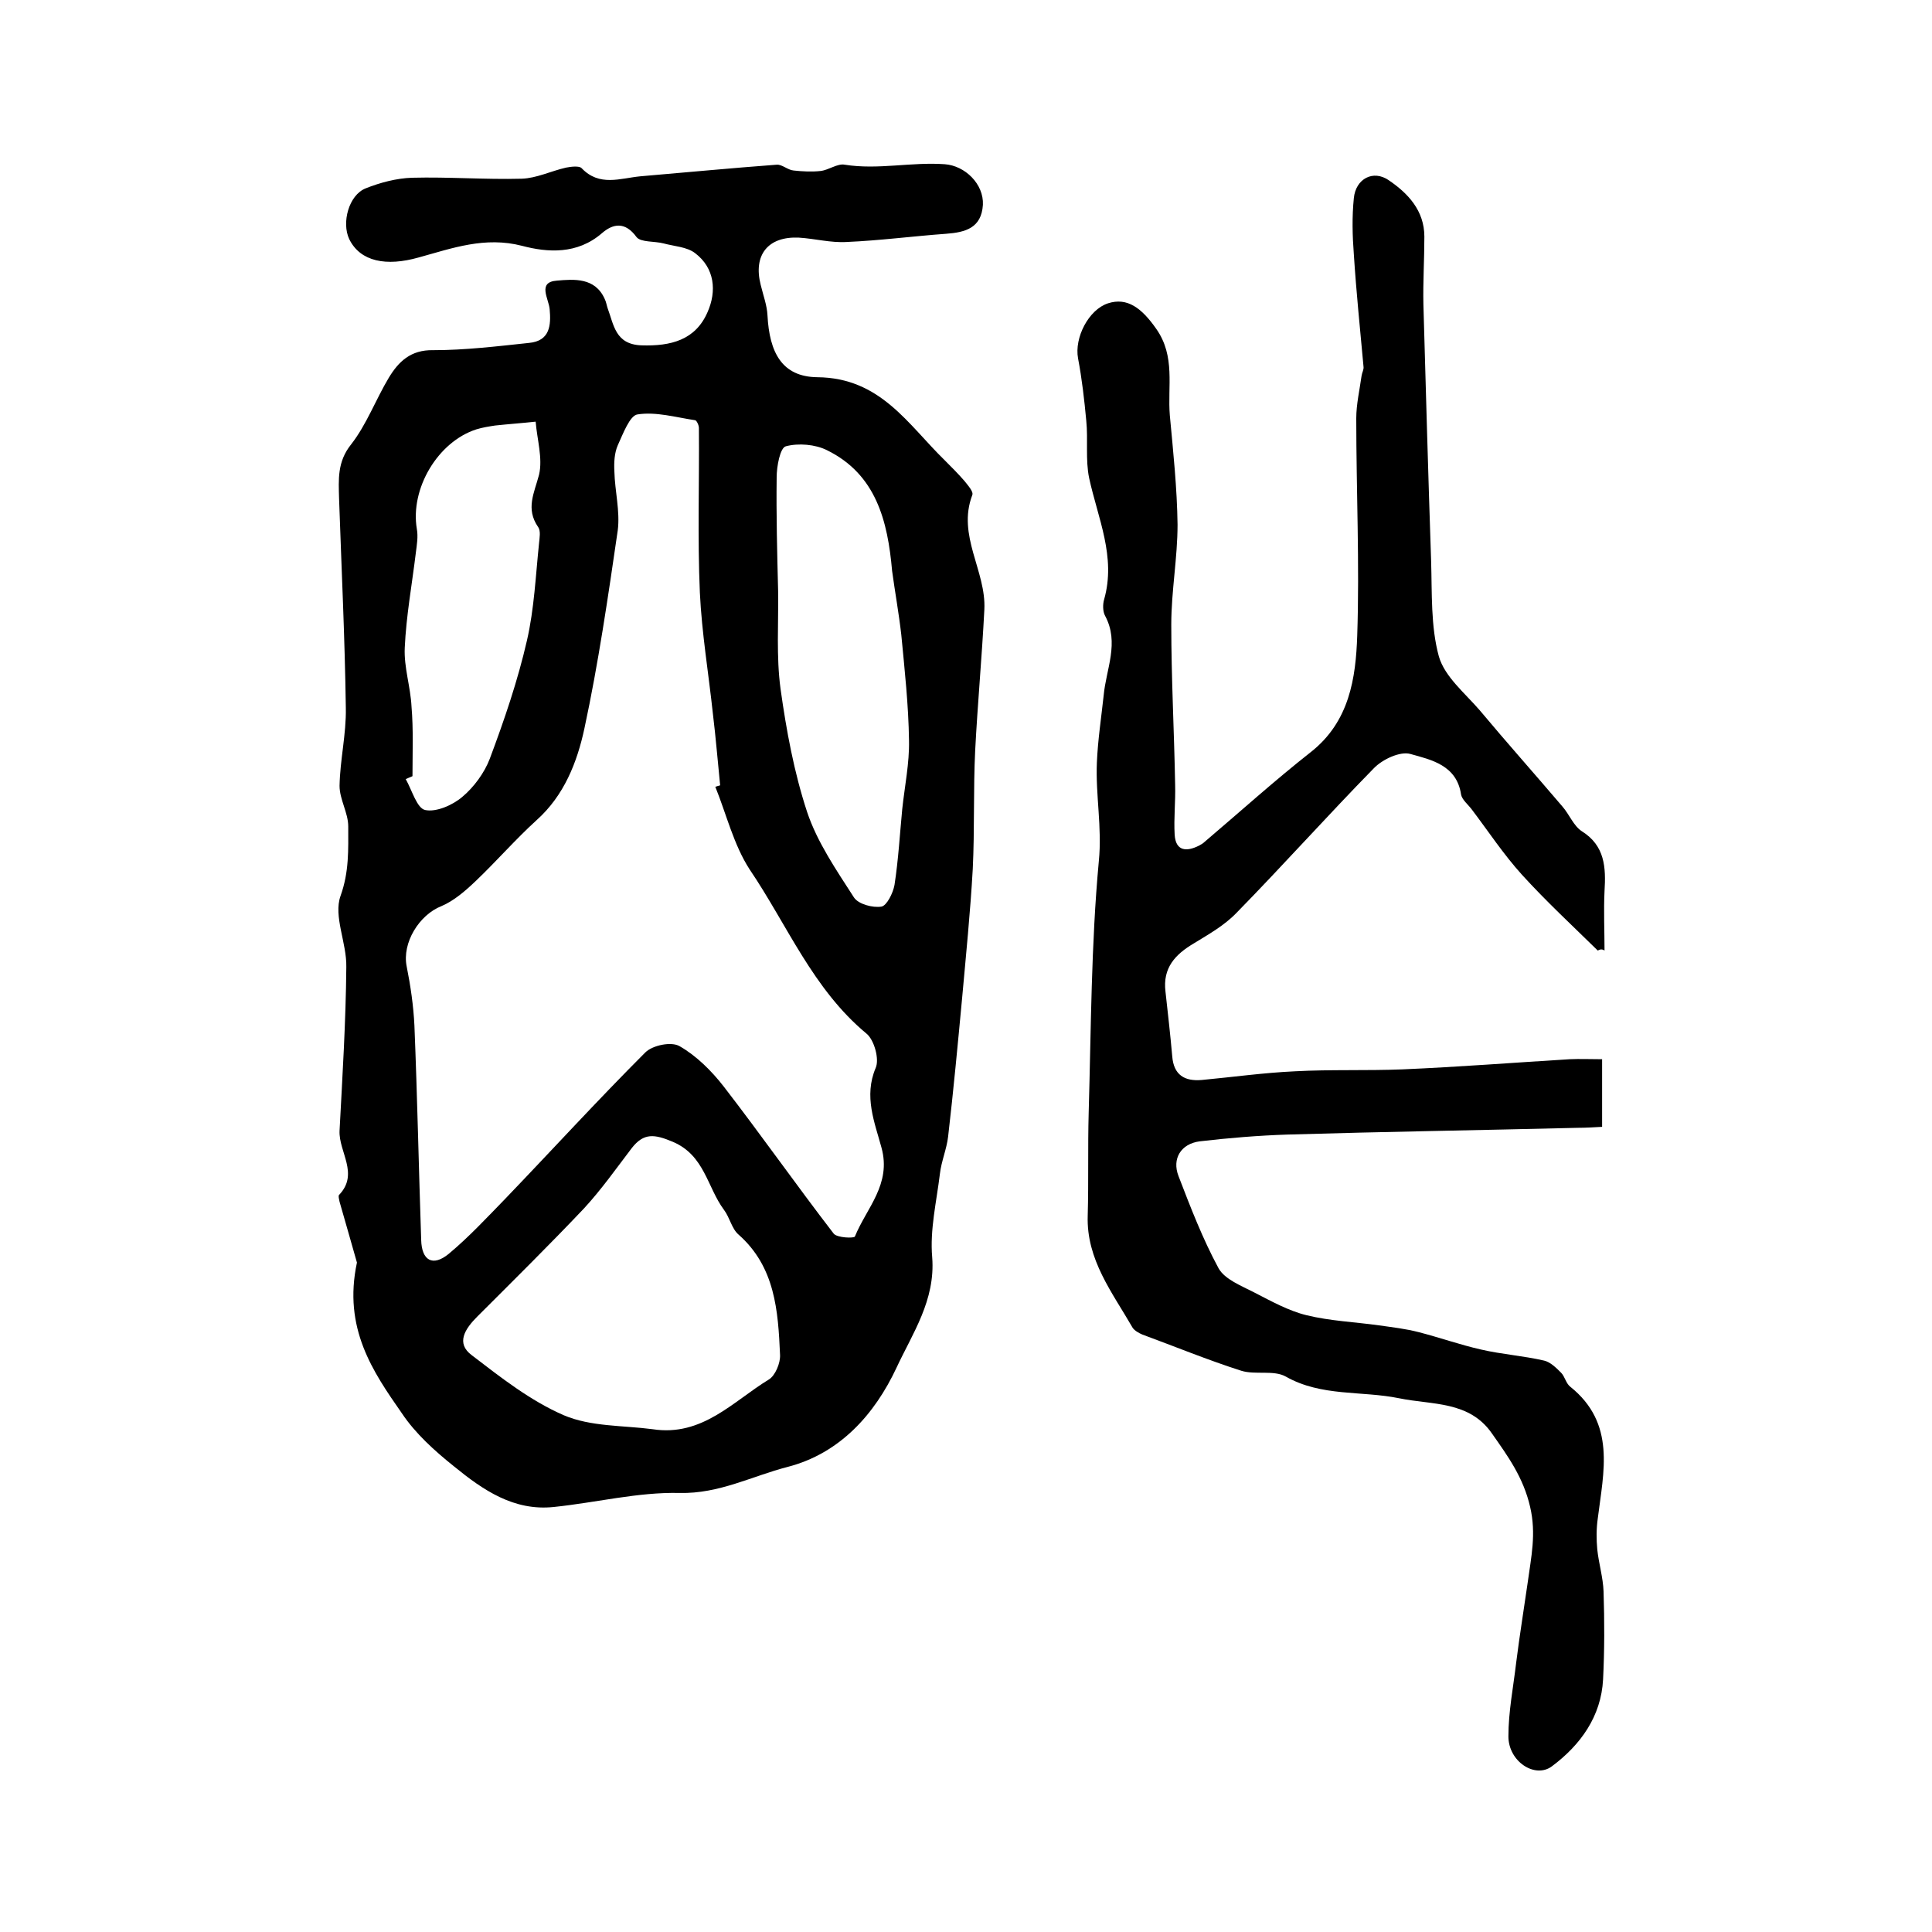
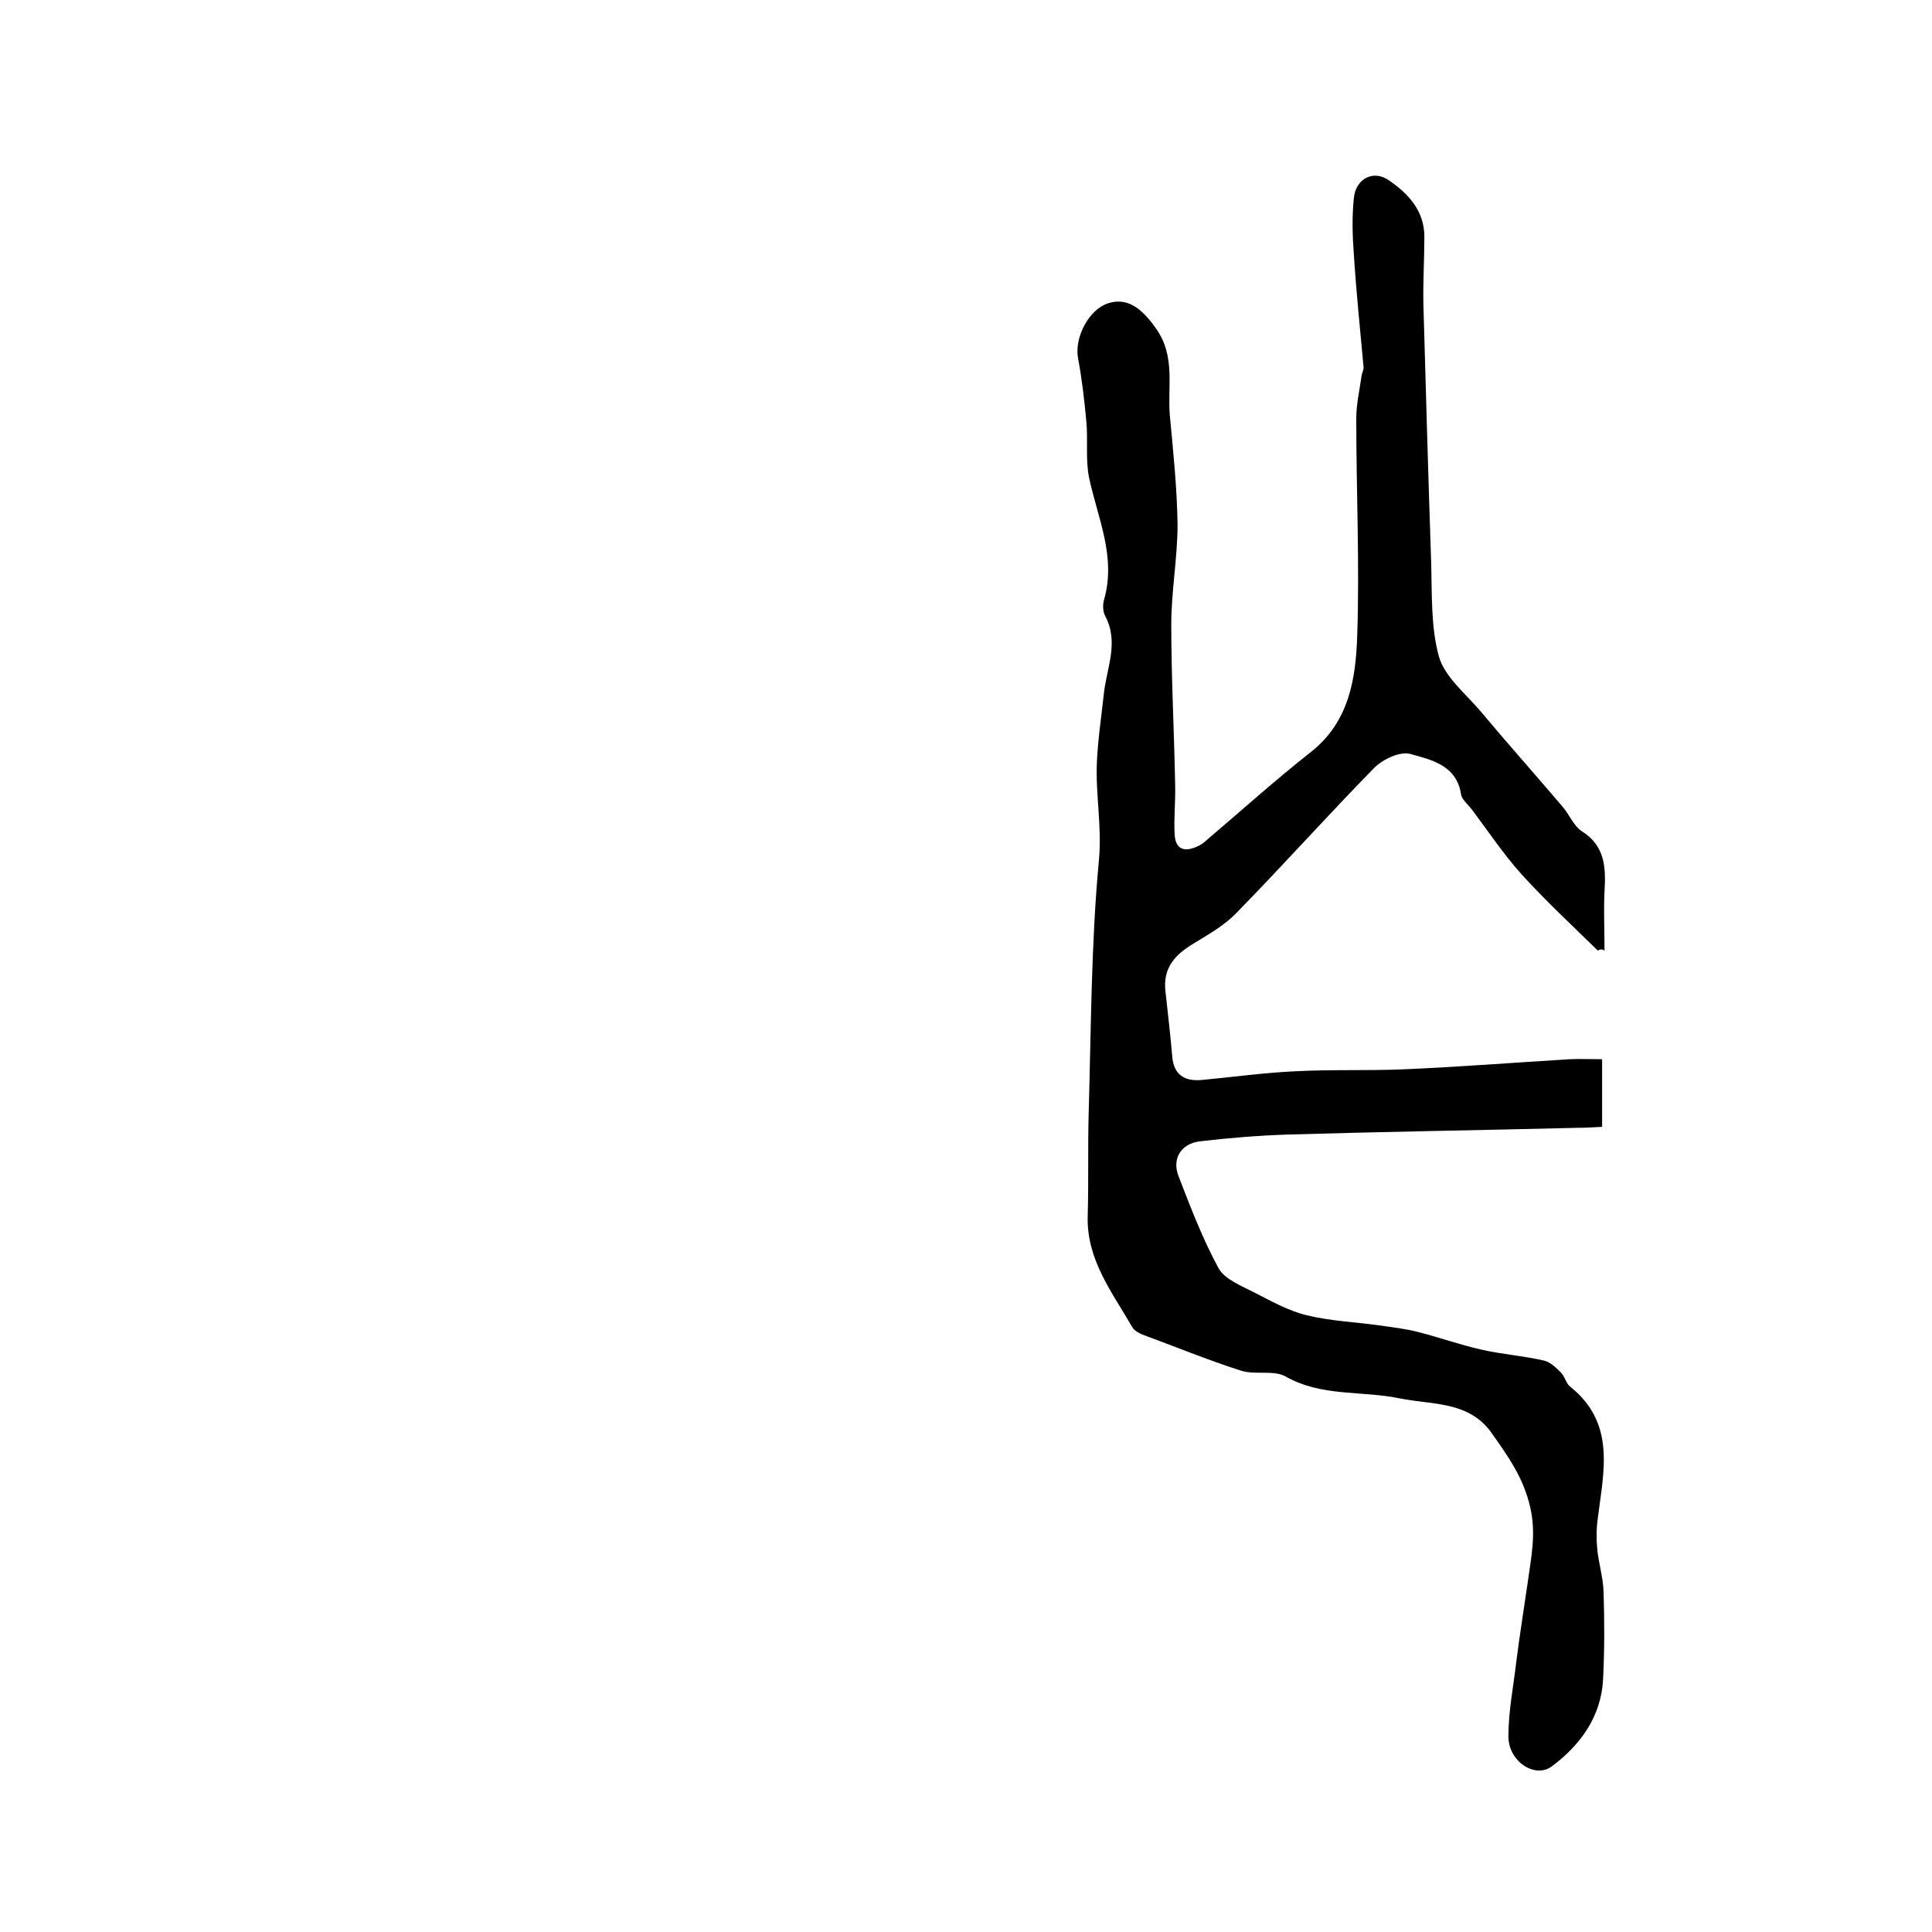
<svg xmlns="http://www.w3.org/2000/svg" version="1.1" id="图层_1" x="0px" y="0px" viewBox="0 0 400 400" style="enable-background:new 0 0 400 400;" xml:space="preserve">
  <style type="text/css">
	.st0{fill:#FFFFFF;}
</style>
  <g>
-     <path d="M73.9,261.4c-0.9-3.1-2.2-7.8-3.6-12.6c-0.1-0.5-0.3-1.2-0.1-1.4c4.2-4.4-0.1-8.9,0.1-13.3c0.6-11.3,1.3-22.6,1.4-33.9   c0.1-5-2.7-10.5-1.2-14.7c1.8-5,1.6-9.6,1.6-14.4c0-2.8-1.8-5.6-1.8-8.4c0.1-5.4,1.4-10.7,1.3-16.1c-0.2-14.5-0.9-28.9-1.4-43.4   c-0.1-3.9-0.4-7.6,2.5-11.2c3.2-4.1,5.1-9.3,7.8-13.8c2-3.3,4.5-5.8,9.2-5.7c6.6,0,13.2-0.8,19.8-1.5c4.4-0.4,4.6-3.7,4.3-7   c-0.2-2.2-2.6-5.6,1.5-5.9c3.5-0.3,7.9-0.7,9.9,3.8c0.3,0.6,0.4,1.3,0.6,1.9c1.3,3.5,1.6,7.5,7,7.7c6.1,0.2,11.2-1.1,13.7-6.9   c1.9-4.3,1.5-9.1-2.6-12.2c-1.7-1.3-4.3-1.4-6.5-2c-1.9-0.5-4.7-0.2-5.6-1.3c-2.4-3.3-4.9-2.8-7.2-0.8c-5.1,4.4-11.2,4-16.5,2.6   c-7.7-2-14.5,0.5-21.4,2.4c-6.7,1.9-12.1,0.9-14.4-3.8c-1.6-3.4-0.1-9.1,3.4-10.5c3-1.2,6.4-2.1,9.6-2.2c7.6-0.2,15.1,0.4,22.7,0.2   c3.1-0.1,6.1-1.6,9.2-2.3c1-0.2,2.7-0.4,3.2,0.1c3.7,3.9,8,2.1,12.2,1.7c9.4-0.8,18.8-1.7,28.2-2.4c1.1-0.1,2.3,1.1,3.5,1.2   c1.8,0.2,3.8,0.3,5.6,0.1c1.7-0.2,3.5-1.6,5-1.3c6.9,1.1,13.8-0.6,20.7-0.1c4.2,0.3,8.1,4.1,7.9,8.4c-0.3,4.8-3.6,5.7-7.6,6   c-6.9,0.5-13.7,1.4-20.6,1.7c-3.3,0.2-6.6-0.7-9.9-0.9c-6.4-0.3-9.5,3.6-7.9,9.8c0.5,2.1,1.3,4.2,1.4,6.3c0.4,7.7,3,12.7,10.3,12.8   c13.1,0.1,18.8,9.8,26.4,17.2c1.4,1.4,2.8,2.8,4.1,4.3c0.7,0.9,1.9,2.2,1.6,2.9c-3.2,8.4,2.9,15.7,2.5,23.7   c-0.5,9.8-1.4,19.5-1.9,29.2c-0.4,8.1-0.1,16.3-0.5,24.5c-0.5,8.9-1.4,17.8-2.2,26.7c-0.9,9.6-1.8,19.2-2.9,28.7   c-0.3,2.6-1.4,5.1-1.7,7.7c-0.7,5.8-2.1,11.6-1.6,17.3c0.7,8.9-4.1,15.8-7.4,22.9c-4.5,9.6-11.7,17.7-22.5,20.5   c-7.4,1.9-14.2,5.6-22.4,5.4c-8.6-0.2-17.3,2-26,2.9c-8.3,0.9-14.7-3.5-20.7-8.4c-4-3.2-8-6.8-10.8-11C77.2,284,71,275,73.9,261.4z    M148.1,162.9c0.3-0.1,0.6-0.2,1-0.3c-0.5-4.9-0.9-9.9-1.5-14.8c-0.9-8.4-2.3-16.7-2.7-25.1c-0.5-11.4-0.1-22.8-0.2-34.1   c0-0.6-0.5-1.6-0.8-1.6c-4-0.6-8.1-1.8-11.9-1.2c-1.6,0.2-3,4-4.1,6.4c-0.7,1.6-0.8,3.6-0.7,5.4c0.1,4.1,1.2,8.2,0.7,12.2   c-2,13.7-4,27.5-6.9,41c-1.5,7-4.2,13.9-9.9,19c-4.4,4-8.3,8.5-12.6,12.6c-2.1,2-4.5,4.1-7.1,5.2c-4.6,1.8-8.2,7.6-7.2,12.5   c0.8,4,1.4,8.1,1.6,12.2c0.6,14.8,0.9,29.6,1.4,44.4c0.1,4.3,2.4,5.6,5.7,2.9c4.2-3.5,7.9-7.5,11.7-11.4   c9.7-10.1,19.1-20.4,29-30.3c1.5-1.5,5.4-2.3,7.1-1.3c3.5,2,6.6,5.1,9.1,8.3c7.8,10.1,15.1,20.5,22.8,30.5c0.7,0.9,4.3,1,4.4,0.6   c2.4-5.9,7.6-10.8,5.5-18.4c-1.4-5.2-3.7-10.6-1.2-16.5c0.8-1.8-0.3-5.8-1.9-7.1c-11.1-9.2-16.4-22.5-24.2-34   C151.9,174.9,150.4,168.6,148.1,162.9z M135.1,295.9c10.3,1.6,16.7-5.8,24.1-10.3c1.3-0.8,2.4-3.4,2.3-5.1   c-0.4-9.1-1-18.2-8.6-24.9c-1.4-1.2-1.8-3.5-3-5.1c-3.5-4.7-4-11.3-10.6-14.1c-3.8-1.6-6-1.9-8.5,1.3c-3.2,4.2-6.3,8.6-9.9,12.5   c-7.2,7.6-14.7,15-22.1,22.4c-2.5,2.5-4.5,5.5-1.1,8c6,4.6,12.1,9.4,19,12.4C122.3,295.4,129,295.1,135.1,295.9z M184.7,118.2   c-0.9-10.3-3.3-20-13.5-25c-2.4-1.2-5.9-1.5-8.5-0.8c-1.2,0.3-1.9,4.2-1.9,6.4c-0.1,7.8,0.1,15.6,0.3,23.5   c0.1,6.8-0.4,13.6,0.5,20.3c1.2,8.6,2.8,17.3,5.5,25.5c2.1,6.3,6.1,12.1,9.7,17.7c0.9,1.4,3.9,2.2,5.7,1.9c1.1-0.2,2.4-2.8,2.7-4.5   c0.8-5.2,1.1-10.5,1.6-15.7c0.5-4.7,1.5-9.5,1.4-14.2c-0.1-7.3-0.9-14.6-1.6-21.9C186.1,127,185.3,122.6,184.7,118.2z M85.4,160.7   c-0.5,0.2-0.9,0.4-1.4,0.6c1.3,2.3,2.3,6,4,6.4c2.3,0.5,5.7-1,7.7-2.7c2.4-2,4.6-5,5.7-7.9c3-8,5.8-16.2,7.7-24.5   c1.5-6.5,1.8-13.4,2.5-20.1c0.1-1.1,0.4-2.6-0.2-3.4c-2.6-3.8-0.8-7,0.2-10.8c0.8-3.4-0.4-7.3-0.7-11c-2.8,0.3-5.6,0.5-8.4,0.8   c-1.3,0.2-2.6,0.4-3.9,0.8c-8,2.6-13.7,12.3-12.3,20.6c0.3,1.6,0,3.3-0.2,4.9c-0.8,6.6-2,13.1-2.3,19.7c-0.2,4,1.2,8.1,1.4,12.2   C85.6,151,85.4,155.8,85.4,160.7z" />
    <path d="M330.8,196.8c-5.3-5.2-10.7-10.2-15.7-15.7c-3.8-4.2-6.9-8.9-10.3-13.4c-0.8-1.1-2.1-2.1-2.3-3.2   c-0.9-6.1-6.2-7.2-10.5-8.4c-2.1-0.6-5.8,1.1-7.6,3c-9.6,9.8-18.8,20.1-28.4,29.9c-2.5,2.6-5.7,4.4-8.8,6.3   c-3.9,2.3-6.5,5.1-5.9,10c0.5,4.5,1,8.9,1.4,13.4c0.3,3.9,2.6,5.2,6.1,4.9c6.4-0.6,12.8-1.5,19.3-1.8c7.4-0.4,14.9-0.1,22.3-0.4   c11.6-0.5,23.1-1.4,34.6-2.1c2.1-0.1,4.2,0,6.7,0c0,4.9,0,9.3,0,14c-1.8,0.1-3.4,0.2-5,0.2c-20.1,0.5-40.1,0.8-60.2,1.4   c-6,0.2-12.1,0.7-18.1,1.4c-3.9,0.5-5.8,3.6-4.4,7.2c2.5,6.5,5,13,8.3,19.1c1.3,2.3,4.7,3.6,7.4,5c3.5,1.8,7.1,3.8,10.8,4.7   c4.9,1.2,10,1.4,15,2.1c2.8,0.4,5.5,0.7,8.2,1.4c4.3,1.1,8.5,2.6,12.9,3.6c4.3,1,8.8,1.3,13.1,2.3c1.3,0.3,2.5,1.5,3.5,2.5   c0.8,0.8,1,2.2,1.9,2.9c9.5,7.6,6.9,17.6,5.7,27.3c-0.3,2.1-0.3,4.3-0.1,6.4c0.3,2.9,1.2,5.8,1.3,8.7c0.2,6.1,0.2,12.2-0.1,18.2   c-0.4,7.7-4.7,13.6-10.6,18c-3.5,2.6-9-1-9-6.2c0-5.1,1-10.1,1.6-15.2c0.7-5.6,1.6-11.1,2.4-16.7c0.7-5.2,1.8-10,0.5-15.6   c-1.4-6.1-4.6-10.5-7.9-15.2c-4.7-6.8-12.4-5.9-19.2-7.3c-7.8-1.6-16.1-0.3-23.5-4.5c-2.5-1.4-6.3-0.3-9.2-1.2   c-6.9-2.2-13.7-5-20.5-7.5c-0.7-0.3-1.6-0.8-2-1.4c-4.2-7.3-9.6-14.1-9.3-23.2c0.2-7.1,0-14.2,0.2-21.3c0.5-17.4,0.5-34.9,2.1-52.1   c0.7-7-0.7-13.7-0.4-20.5c0.2-4.6,0.9-9.2,1.4-13.8c0.5-5.5,3.3-10.9,0.3-16.5c-0.5-0.9-0.5-2.4-0.2-3.4c2.5-8.8-1.3-16.8-3.1-25.1   c-0.8-3.8-0.2-8-0.6-11.9c-0.4-4.3-0.9-8.7-1.7-12.9c-0.8-4.3,2.2-10.1,6.2-11.4c4-1.3,7,1,10,5.3c4,5.7,2.3,11.9,2.8,17.9   c0.7,7.5,1.5,15.1,1.6,22.6c0,6.9-1.3,13.8-1.3,20.7c0,11.1,0.6,22.1,0.8,33.2c0.1,3.4-0.3,6.9-0.1,10.3c0.2,3.4,2.4,3.6,5,2.3   c0.4-0.2,0.9-0.5,1.2-0.8c7.3-6.2,14.5-12.7,22-18.6c8-6.3,9.3-15.3,9.6-24.1c0.5-15-0.2-30-0.2-45c0-2.9,0.7-5.9,1.1-8.8   c0.1-0.7,0.5-1.3,0.4-1.9c-0.7-7.7-1.5-15.4-2-23.2c-0.3-3.9-0.4-7.8,0-11.7c0.4-4,4-5.9,7.2-3.7c4,2.7,7.4,6.3,7.4,11.7   c0,4.7-0.3,9.3-0.2,14c0.5,17.7,1,35.5,1.6,53.2c0.2,6.6-0.1,13.5,1.6,19.7c1.2,4.2,5.4,7.6,8.5,11.2c5.6,6.7,11.4,13.2,17.1,19.9   c1.4,1.6,2.3,4,4,5.1c4.8,3,5,7.5,4.7,12.4c-0.2,4.1,0,8.2,0,12.3C331.6,196.4,331.2,196.6,330.8,196.8z" />
  </g>
</svg>